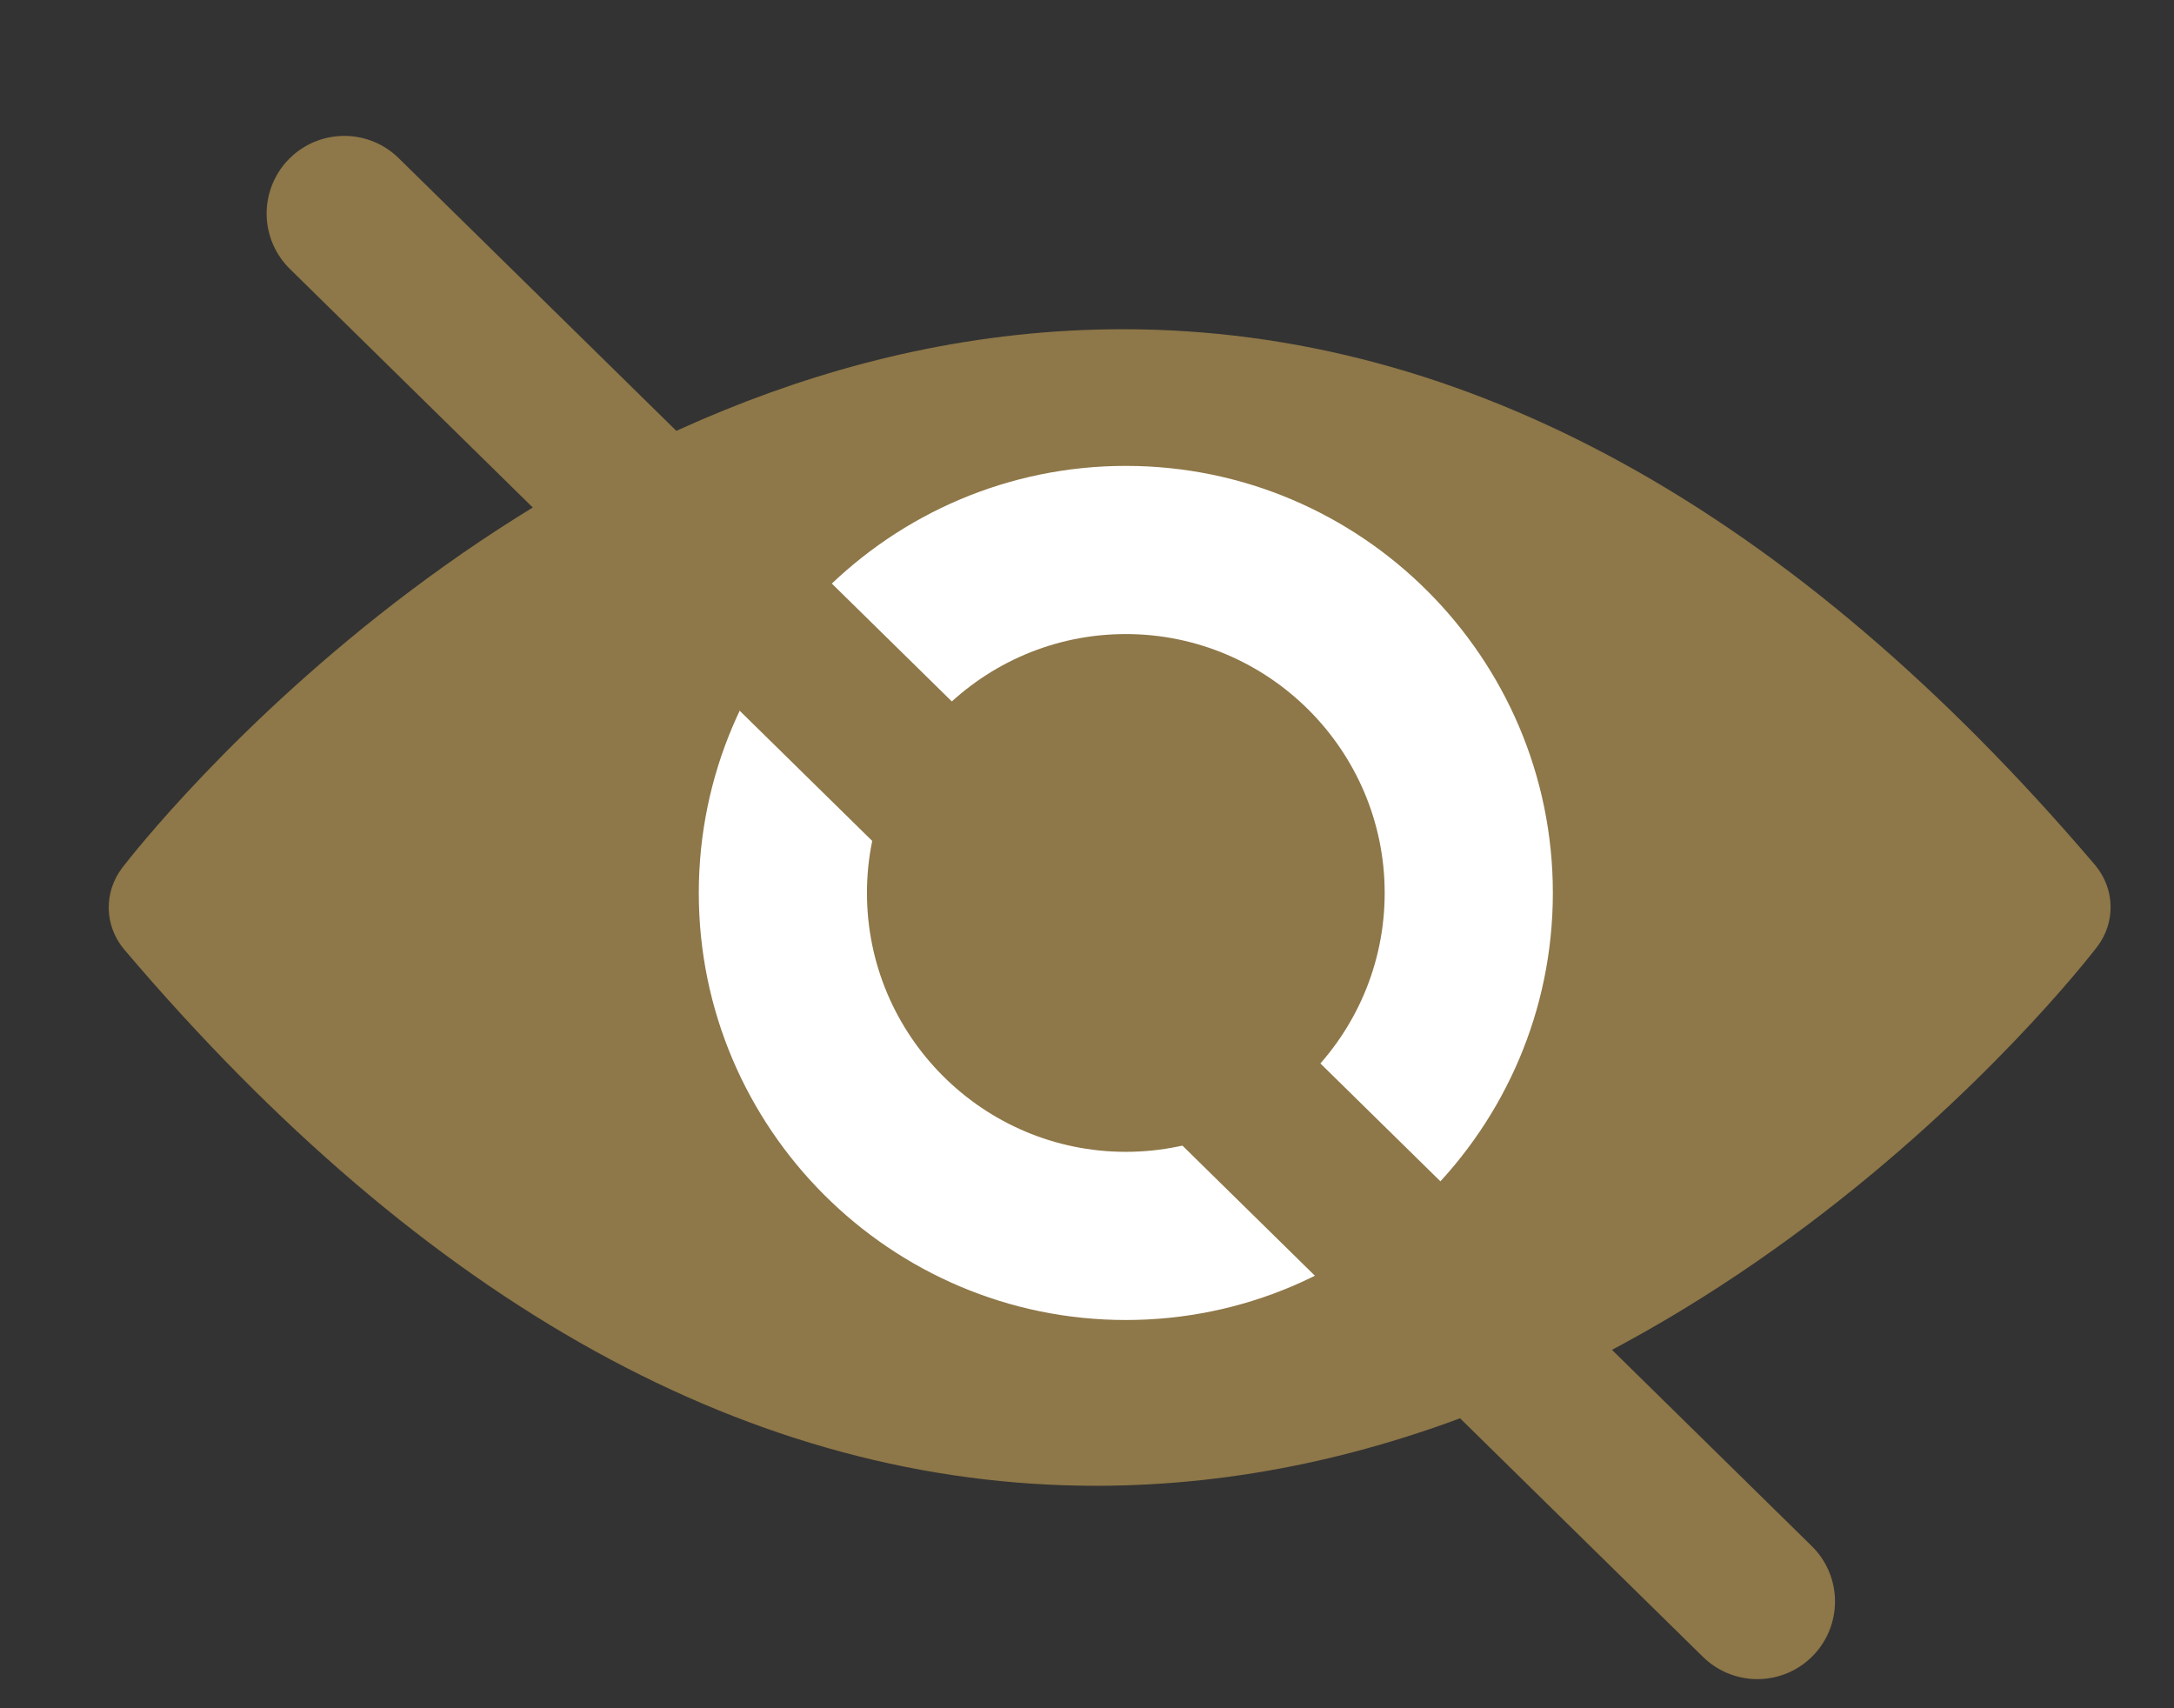
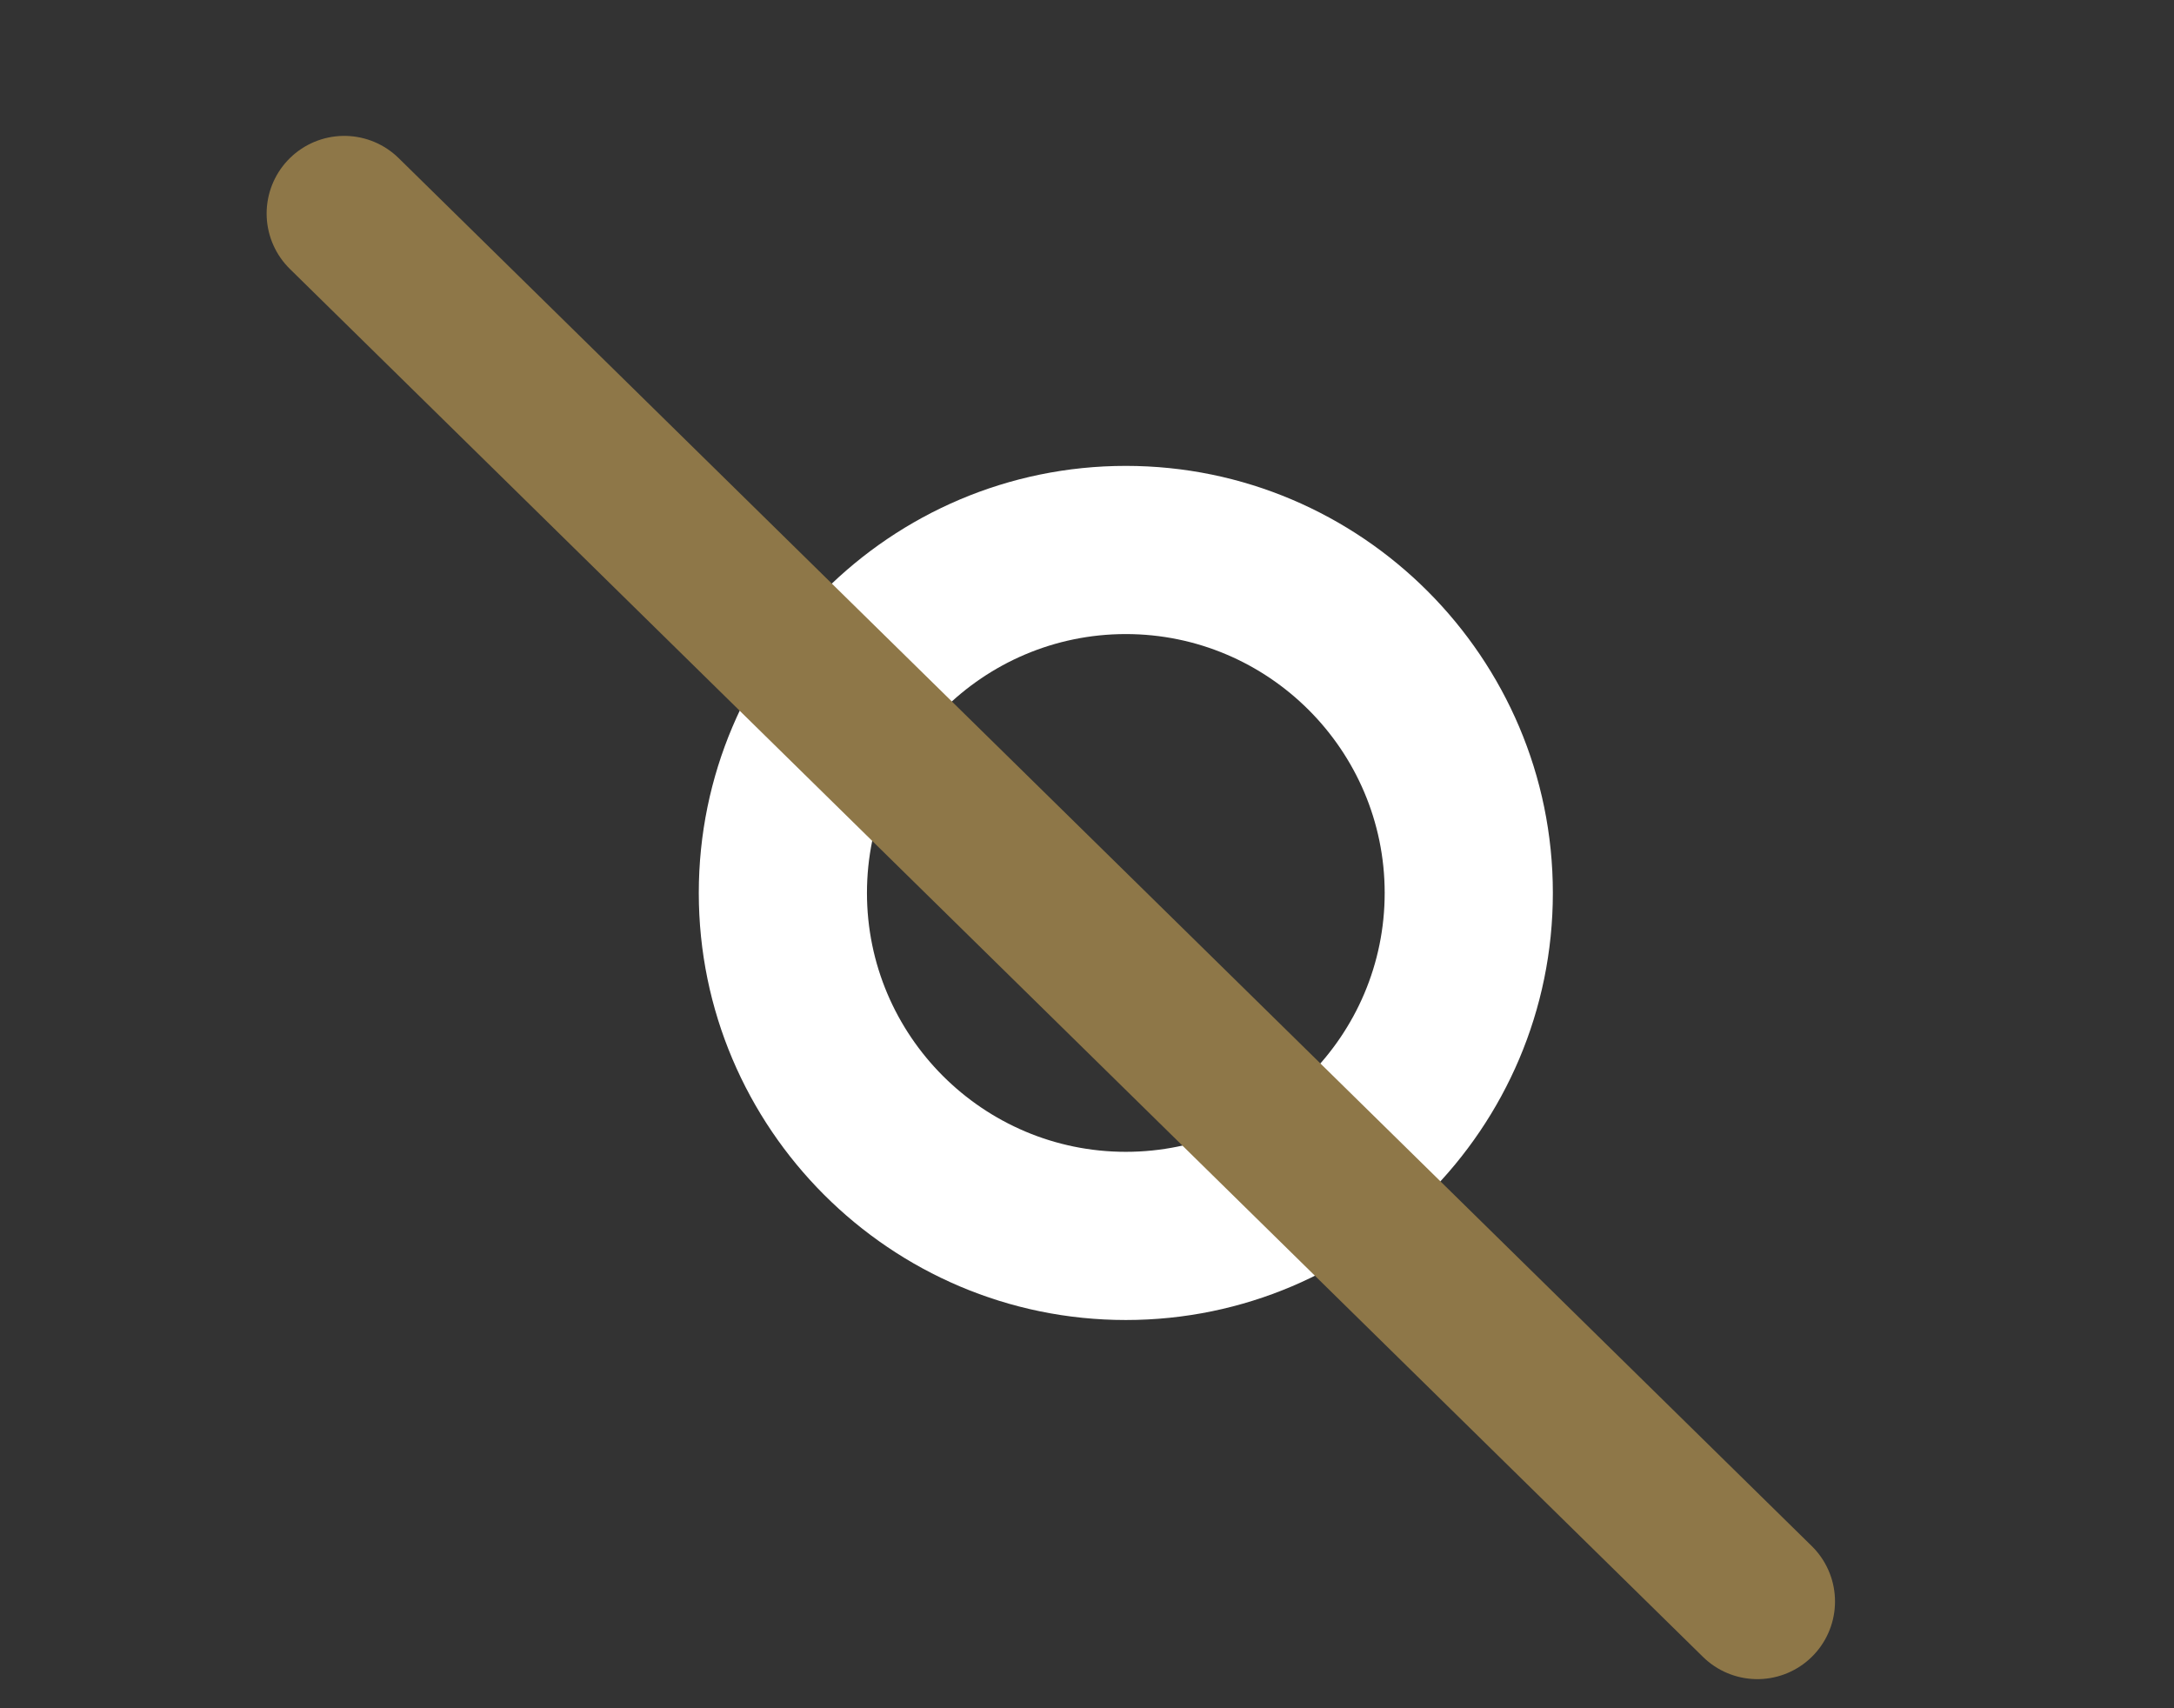
<svg xmlns="http://www.w3.org/2000/svg" width="28" height="22" viewBox="0 0 28 22" fill="none">
  <rect x="0" y="0" width="28" height="22" fill="#333333" stroke="none" />
-   <path d="M27.009 12.195C27.251 11.879 27.241 11.446 26.983 11.14C23.083 6.561 18.873 4.24 14.463 4.24C6.985 4.24 1.791 10.893 1.575 11.175C1.333 11.492 1.343 11.924 1.601 12.23C5.496 16.814 9.706 19.135 14.116 19.135C21.594 19.135 26.788 12.482 27.009 12.195Z" fill="#8E7748" />
  <path d="M14.5 6C11.469 6 9 8.469 9 11.5C9 14.531 11.469 17 14.5 17C17.531 17 20 14.531 20 11.5C20 8.469 17.531 6 14.5 6ZM14.5 14.834C12.662 14.834 11.166 13.338 11.166 11.5C11.166 9.662 12.662 8.166 14.5 8.166C16.337 8.166 17.834 9.662 17.834 11.5C17.834 13.338 16.337 14.834 14.5 14.834Z" fill="white" />
  <path d="M4.434 2.75L22.634 20.625" stroke="#8E7748" stroke-width="2" stroke-linecap="round" />
</svg>